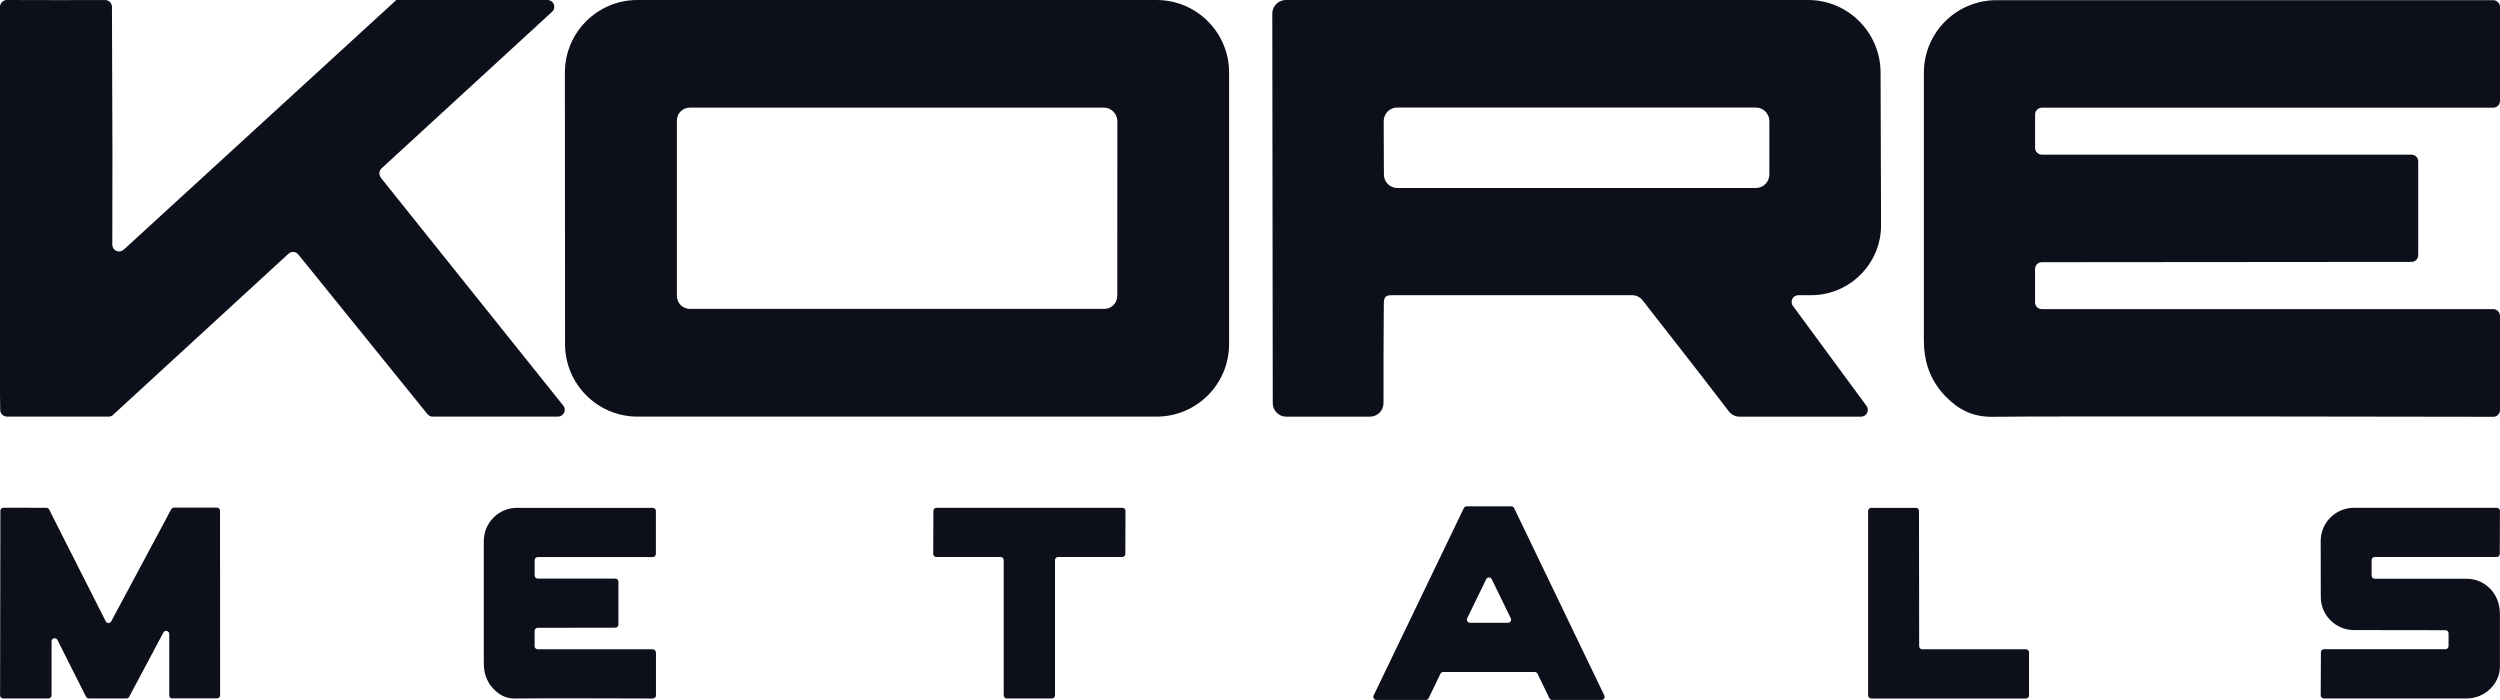
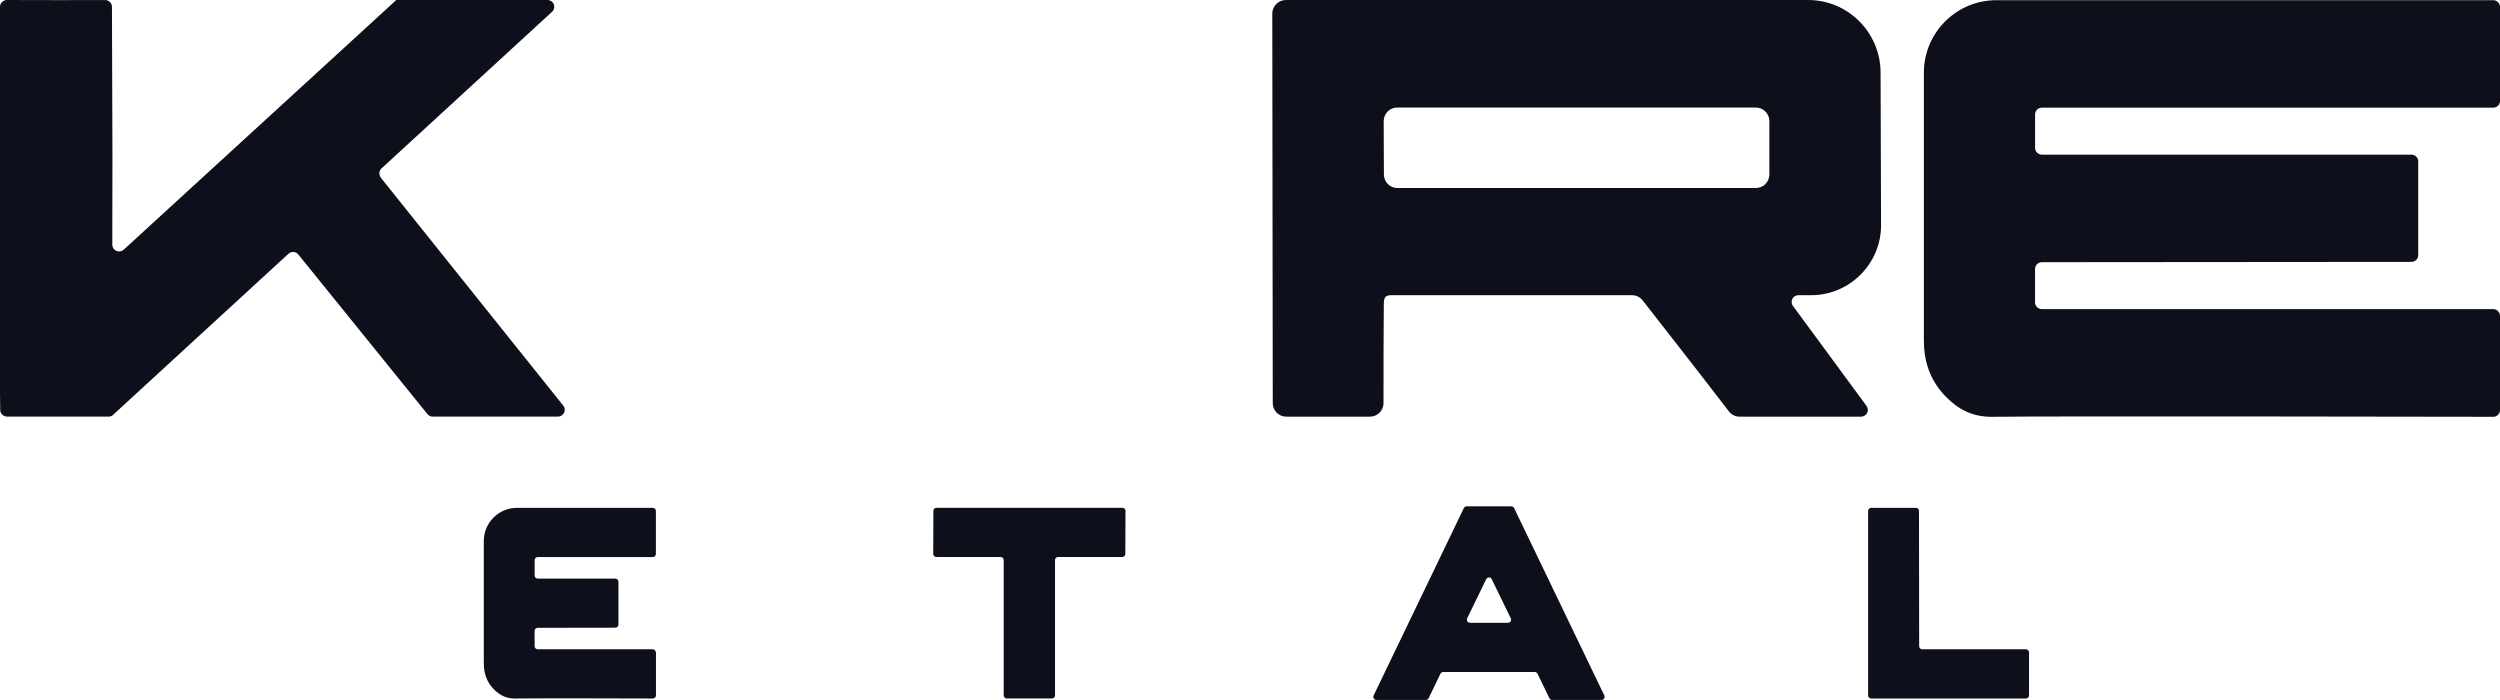
<svg xmlns="http://www.w3.org/2000/svg" xmlns:ns1="http://sodipodi.sourceforge.net/DTD/sodipodi-0.dtd" xmlns:ns2="http://www.inkscape.org/namespaces/inkscape" id="Layer_1" data-name="Layer 1" viewBox="0 0 579.9 162.36" version="1.1" ns1:docname="Kore Metals - Logo - Dark.svg" width="579.9" height="162.36" ns2:version="0.92.3 (2405546, 2018-03-11)">
  <ns1:namedview pagecolor="#ffffff" bordercolor="#666666" borderopacity="1" objecttolerance="10" gridtolerance="10" guidetolerance="10" ns2:pageopacity="0" ns2:pageshadow="2" ns2:window-width="716" ns2:window-height="480" id="namedview29" showgrid="false" ns2:zoom="0.27108052" ns2:cx="289.96001" ns2:cy="81.184987" ns2:window-x="0" ns2:window-y="0" ns2:window-maximized="0" ns2:current-layer="Layer_1" />
  <defs id="defs4">
    <style id="style2">
      .cls-1 {
        fill: #0d0f1b;
      }
    </style>
  </defs>
  <g id="g849" transform="translate(-220.02,-354.12)">
-     <path id="path6" d="m 260,516.15 c -0.4,0 -0.72,-0.32 -0.72,-0.72 v -14.25 c 0,-0.33 -0.22,-0.62 -0.55,-0.7 -0.33,-0.08 -0.65,0.07 -0.81,0.36 l -7.94,14.92 c -0.12,0.23 -0.37,0.38 -0.64,0.38 h -8.72 c -0.27,0 -0.52,-0.15 -0.64,-0.4 l -6.64,-13.18 c -0.15,-0.3 -0.48,-0.45 -0.81,-0.38 -0.33,0.07 -0.55,0.37 -0.55,0.7 v 12.53 c 0,0.4 -0.32,0.72 -0.72,0.72 h -10.5 c -0.19,0 -0.37,-0.08 -0.51,-0.21 -0.14,-0.13 -0.21,-0.32 -0.21,-0.51 0,-5.52 0.06,-37.57 0.07,-42.8 0,-0.19 0.08,-0.37 0.21,-0.51 0.13,-0.14 0.32,-0.21 0.51,-0.21 l 9.94,0.02 c 0.27,0 0.52,0.15 0.64,0.39 l 13.14,25.95 c 0.12,0.24 0.37,0.39 0.63,0.39 0.26,0 0.52,-0.14 0.64,-0.38 l 13.92,-26.01 c 0.13,-0.23 0.37,-0.38 0.63,-0.38 h 9.97 c 0.4,0 0.72,0.32 0.72,0.72 l 0.02,42.8 c 0,0.19 -0.08,0.37 -0.21,0.51 -0.13,0.14 -0.32,0.21 -0.51,0.21 h -10.39 z" class="cls-1" ns2:connector-curvature="0" style="fill:#0d0f1b" />
    <path id="path8" d="m 437.25,471.91 c -0.4,0 -0.72,0.32 -0.72,0.72 l -0.04,9.97 c 0,0.19 0.07,0.38 0.21,0.51 0.14,0.13 0.32,0.21 0.51,0.21 h 14.91 c 0.4,0 0.72,0.32 0.72,0.72 v 31.38 c 0,0.4 0.32,0.72 0.72,0.72 h 10.46 c 0.4,0 0.72,-0.32 0.72,-0.72 v -31.38 c 0,-0.4 0.32,-0.72 0.72,-0.72 h 14.87 c 0.4,0 0.72,-0.32 0.72,-0.72 l 0.04,-9.97 c 0,-0.19 -0.07,-0.38 -0.21,-0.51 -0.14,-0.13 -0.32,-0.21 -0.51,-0.21 z" class="cls-1" ns2:connector-curvature="0" style="fill:#0d0f1b" />
    <path id="path10" d="m 591.51,516.48 c 0.25,0 0.48,-0.13 0.61,-0.34 0.13,-0.21 0.15,-0.47 0.04,-0.7 l -20.92,-43.46 c -0.12,-0.25 -0.37,-0.41 -0.65,-0.41 h -10.37 c -0.28,0 -0.53,0.16 -0.65,0.41 l -20.92,43.46 c -0.11,0.22 -0.09,0.49 0.04,0.7 0.13,0.21 0.36,0.34 0.61,0.34 h 11.46 c 0.28,0 0.53,-0.16 0.65,-0.41 l 2.73,-5.66 c 0.12,-0.25 0.37,-0.41 0.65,-0.41 h 21.24 c 0.28,0 0.53,0.16 0.65,0.41 l 2.73,5.66 c 0.12,0.25 0.37,0.41 0.65,0.41 h 11.46 z M 561,498.58 c -0.25,0 -0.48,-0.13 -0.61,-0.34 -0.13,-0.21 -0.15,-0.47 -0.04,-0.7 l 4.4,-9.06 c 0.12,-0.25 0.37,-0.41 0.65,-0.41 0.28,0 0.53,0.16 0.65,0.41 l 4.41,9.06 c 0.11,0.22 0.09,0.49 -0.04,0.7 -0.13,0.21 -0.36,0.34 -0.61,0.34 z" class="cls-1" ns2:connector-curvature="0" style="fill:#0d0f1b" />
    <path id="path12" d="m 665.91,504.73 c -0.4,0 -0.72,-0.32 -0.72,-0.72 l -0.04,-31.37 c 0,-0.4 -0.32,-0.72 -0.72,-0.72 h -10.36 c -0.19,0 -0.37,0.08 -0.51,0.21 -0.14,0.13 -0.21,0.32 -0.21,0.51 v 42.79 c 0,0.4 0.33,0.72 0.73,0.72 h 35.87 c 0.4,0 0.72,-0.32 0.72,-0.72 v -9.98 c 0,-0.4 -0.32,-0.72 -0.72,-0.72 z" class="cls-1" ns2:connector-curvature="0" style="fill:#0d0f1b" />
-     <path id="path14" d="m 799.89,496.41 c 0,-4.59 -3.45,-8.04 -7.7,-8.04 h -21.33 c -0.4,0 -0.72,-0.32 -0.72,-0.72 v -3.61 c 0,-0.4 0.33,-0.72 0.72,-0.72 h 28.29 c 0.4,0 0.72,-0.32 0.72,-0.72 l 0.04,-9.97 c 0,-0.19 -0.07,-0.38 -0.21,-0.51 -0.14,-0.13 -0.32,-0.21 -0.51,-0.21 h -33.16 c -2.04,0 -4.01,0.81 -5.45,2.26 -1.44,1.45 -2.26,3.41 -2.25,5.45 l 0.02,12.96 c 0,4.25 3.45,7.69 7.69,7.69 l 21.23,0.03 c 0.4,0 0.72,0.32 0.72,0.72 v 2.97 c 0,0.4 -0.33,0.72 -0.72,0.72 H 759.1 c -0.4,0 -0.72,0.32 -0.72,0.72 l -0.05,9.98 c 0,0.19 0.07,0.38 0.21,0.51 0.14,0.13 0.32,0.21 0.51,0.21 h 33.15 c 4.25,0 7.7,-3.45 7.7,-7.37 v -12.37 z" class="cls-1" ns2:connector-curvature="0" style="fill:#0d0f1b" />
    <path id="path16" d="m 372.15,505.45 c 0,-0.4 -0.32,-0.72 -0.72,-0.72 h -26.68 c -0.4,0 -0.72,-0.32 -0.72,-0.72 v -3.54 c 0,-0.4 0.32,-0.72 0.72,-0.72 l 18,-0.03 c 0.4,0 0.72,-0.32 0.72,-0.72 v -9.95 c 0,-0.4 -0.32,-0.72 -0.72,-0.72 h -17.99 c -0.4,0 -0.72,-0.32 -0.72,-0.72 v -3.55 c 0,-0.4 0.32,-0.72 0.72,-0.72 h 26.68 c 0.4,0 0.72,-0.33 0.72,-0.72 v -9.98 c 0,-0.4 -0.32,-0.72 -0.72,-0.72 h -31.5 c -4.25,0 -7.7,3.45 -7.7,7.7 v 27.64 c 0,0.5 0,1 0.03,1.5 0.13,2.01 0.87,3.77 2.28,5.22 1.35,1.4 2.91,2.2 4.98,2.17 5.37,-0.08 27.64,-0.02 31.93,0 0.4,0 0.72,-0.32 0.72,-0.72 v -9.98 z" class="cls-1" ns2:connector-curvature="0" style="fill:#0d0f1b" />
    <g id="g26">
-       <path id="path18" d="m 505.12,370.95 c 0,-9.29 -7.53,-16.83 -16.83,-16.83 H 367.88 c -9.3,0 -16.83,7.54 -16.83,16.84 l 0.04,62.98 c 0,9.29 7.53,16.82 16.83,16.82 h 120.37 c 9.3,0 16.83,-7.53 16.83,-16.83 z m -25.94,51.81 c 0,1.66 -1.35,3.01 -3.01,3.01 h -96.13 c -1.66,0 -3.01,-1.35 -3.01,-3.01 v -40.67 c 0,-1.66 1.34,-3.01 3,-3.01 h 96.02 c 0.83,0 1.64,0.34 2.22,0.93 0.6,0.59 0.93,1.39 0.93,2.22 0,4.75 -0.01,17.66 -0.01,40.53 z" class="cls-1" ns2:connector-curvature="0" style="fill:#0d0f1b" />
      <path id="path20" d="m 635.91,425.09 c -0.35,-0.48 -0.4,-1.11 -0.14,-1.64 0.26,-0.53 0.81,-0.86 1.4,-0.86 h 2.99 c 8.93,0 16.22,-7.33 16.19,-16.26 l -0.11,-35.39 c -0.03,-9.26 -7.53,-16.82 -16.8,-16.82 H 518.28 c -0.83,0 -1.66,0.34 -2.2,0.94 -0.61,0.56 -0.95,1.39 -0.94,2.23 l 0.11,90.36 c 0,1.72 1.4,3.12 3.13,3.12 h 19.41 c 1.73,0 3.15,-1.39 3.15,-3.15 0,-6.52 0,-18.33 0.07,-22.98 0,-1.55 0.38,-2.05 1.82,-2.05 h 55.75 c 0.96,0 1.87,0.44 2.46,1.2 3.2,4.08 13.8,17.64 20,25.74 0.6,0.78 1.51,1.24 2.5,1.24 h 28.18 c 0.58,0 1.15,-0.34 1.39,-0.85 0.27,-0.54 0.22,-1.16 -0.13,-1.64 L 635.93,425.1 Z m -91.75,-27.36 c -1.73,0 -3.13,-1.39 -3.13,-3.13 l -0.05,-12.37 c 0,-0.85 0.34,-1.64 0.92,-2.25 0.58,-0.58 1.39,-0.92 2.23,-0.92 h 83.16 c 1.75,0 3.15,1.42 3.15,3.15 v 12.37 c 0,1.75 -1.39,3.15 -3.15,3.15 z" class="cls-1" ns2:connector-curvature="0" style="fill:#0d0f1b" />
      <path id="path22" d="m 799.91,427.39 c 0,-0.87 -0.7,-1.57 -1.57,-1.57 h -104.7 c -0.87,0 -1.57,-0.7 -1.57,-1.57 v -7.74 c 0,-0.87 0.7,-1.57 1.57,-1.57 l 85.74,-0.07 c 0.87,0 1.57,-0.71 1.57,-1.57 v -21.74 c 0,-0.87 -0.7,-1.57 -1.57,-1.57 h -85.73 c -0.87,0 -1.57,-0.7 -1.57,-1.57 v -7.75 c 0,-0.87 0.7,-1.57 1.57,-1.57 h 104.7 c 0.87,0 1.57,-0.71 1.57,-1.58 v -21.79 c 0,-0.87 -0.7,-1.57 -1.57,-1.57 H 683.11 c -9.29,0 -16.83,7.53 -16.83,16.83 v 60.39 c 0,1.09 -0.01,2.19 0.05,3.28 0.28,4.4 1.91,8.24 4.97,11.4 2.95,3.05 6.36,4.81 10.88,4.74 11.72,-0.18 106.81,-0.03 116.18,0 0.87,0 1.56,-0.7 1.56,-1.57 v -21.8 z" class="cls-1" ns2:connector-curvature="0" style="fill:#0d0f1b" />
      <path id="path24" d="m 308.37,395.31 c -0.52,-0.65 -0.45,-1.58 0.16,-2.14 l 39.55,-36.32 c 0.48,-0.44 0.64,-1.12 0.4,-1.73 -0.24,-0.61 -0.82,-1 -1.47,-1 h -35.06 l -63.24,57.92 c -0.46,0.42 -1.13,0.53 -1.7,0.28 -0.57,-0.25 -0.94,-0.82 -0.94,-1.44 l 0.03,-20.97 -0.11,-34.18 c 0,-0.89 -0.71,-1.61 -1.6,-1.6 -4.43,0.01 -16.92,0.04 -22.76,-0.01 -0.44,0 -0.83,0.16 -1.16,0.5 -0.29,0.27 -0.45,0.67 -0.45,1.1 v 89.65 c 0,0.72 0.05,2.55 0.05,3.89 0.05,0.85 0.76,1.5 1.61,1.5 h 23.54 c 0.48,0 0.94,-0.23 1.24,-0.61 l 40.47,-37.17 c 0.32,-0.29 0.75,-0.44 1.18,-0.41 0.43,0.03 0.83,0.24 1.11,0.58 l 29.93,37 c 0.3,0.38 0.76,0.61 1.24,0.61 h 29.02 c 0.61,0 1.16,-0.33 1.44,-0.89 0.28,-0.5 0.22,-1.17 -0.17,-1.66 l -42.35,-52.9 z" class="cls-1" ns2:connector-curvature="0" style="fill:#0d0f1b" />
    </g>
  </g>
</svg>